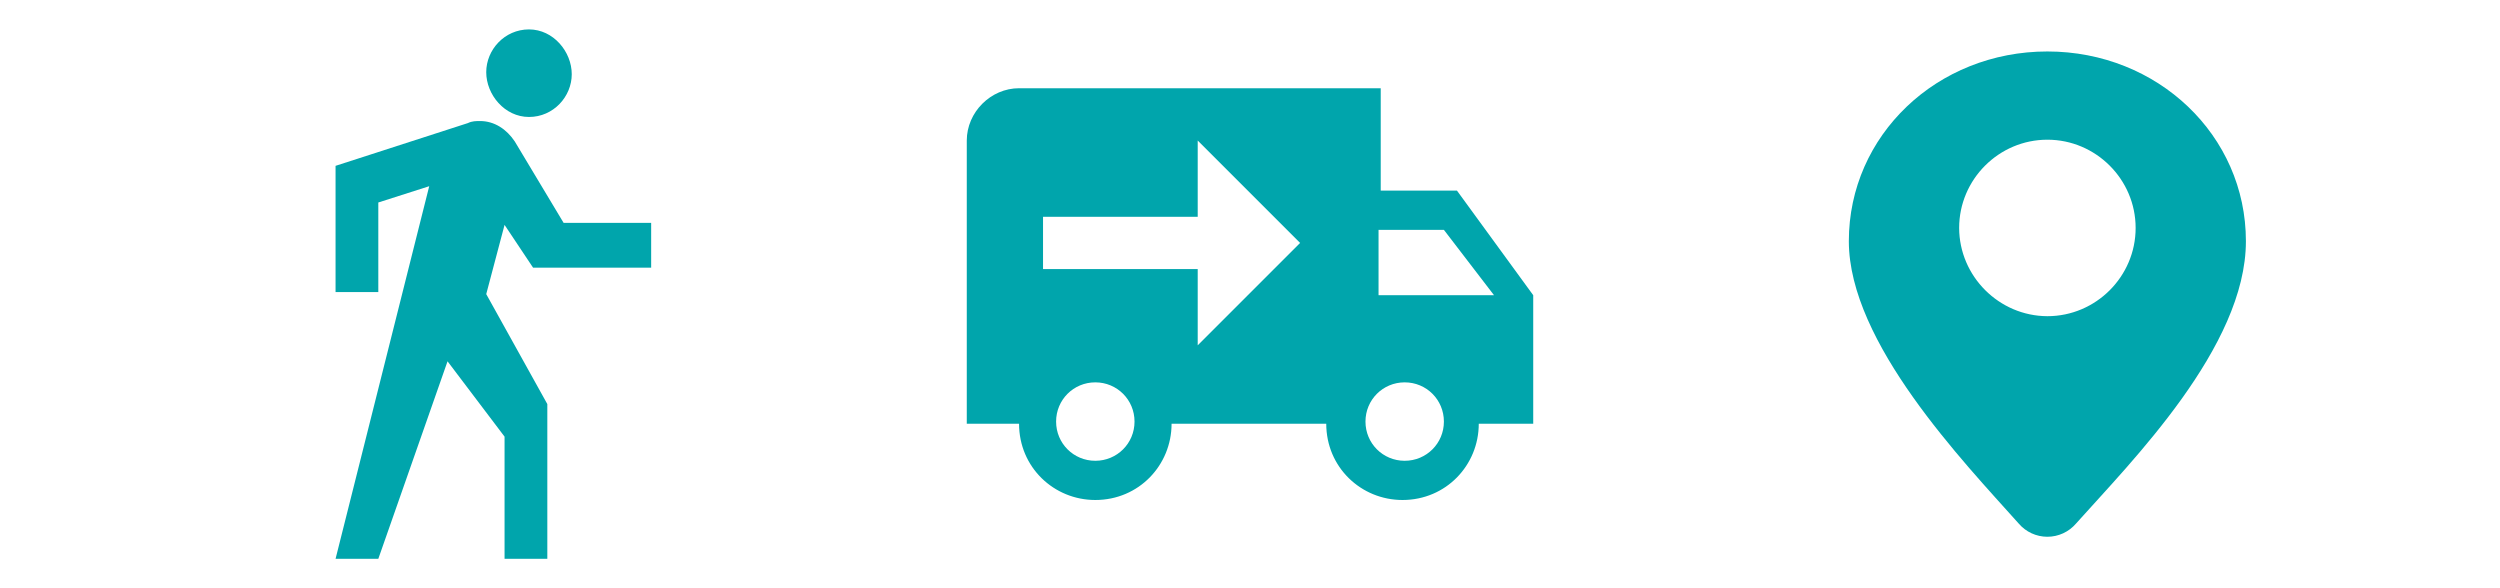
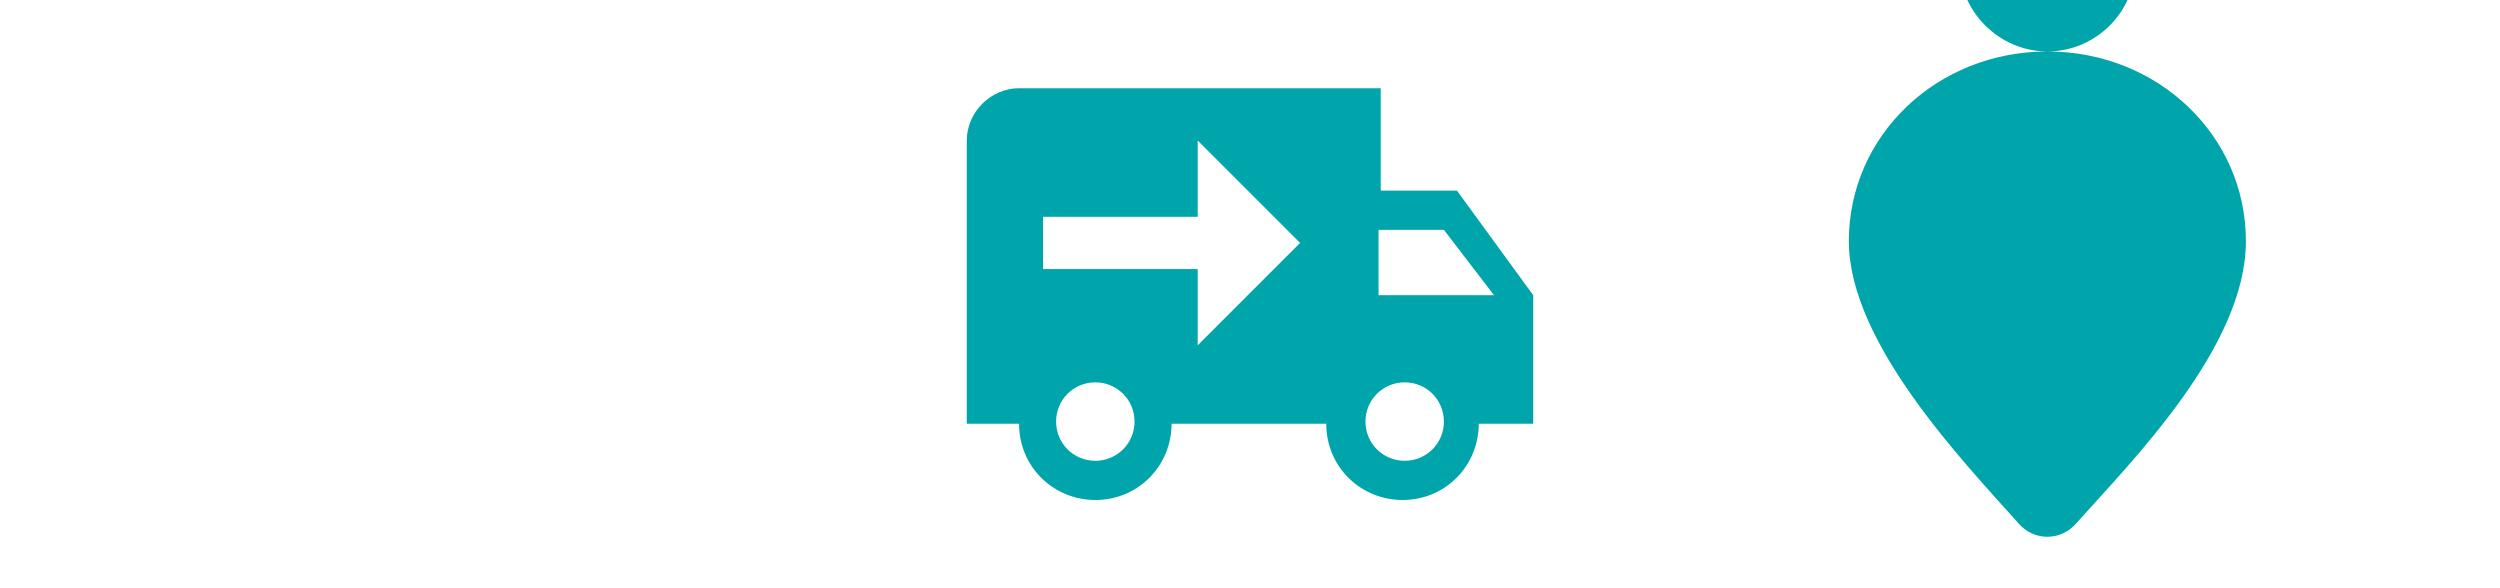
<svg xmlns="http://www.w3.org/2000/svg" width="100%" height="100%" viewBox="0 0 170 40" version="1.1" xml:space="preserve" style="fill-rule:evenodd;clip-rule:evenodd;stroke-linejoin:round;stroke-miterlimit:1.414;">
  <path d="M99.074,12.963l-5.185,0l0,-6.963l-24.593,0c-1.926,0 -3.555,1.63 -3.555,3.556l0,19.259l3.555,0c0,2.963 2.371,5.185 5.185,5.185c2.963,0 5.186,-2.37 5.186,-5.185l10.518,0c0,2.963 2.371,5.185 5.185,5.185c2.963,0 5.186,-2.37 5.186,-5.185l3.703,0l0,-8.741l-5.185,-7.111Zm-24.593,18.37c-1.481,0 -2.666,-1.185 -2.666,-2.666c0,-1.482 1.185,-2.667 2.666,-2.667c1.482,0 2.667,1.185 2.667,2.667c0,1.481 -1.185,2.666 -2.667,2.666Zm6.963,-7.852l0,-5.185l-10.518,0l0,-3.555l10.518,0l0,-5.185l6.963,6.963l-6.963,6.962Zm14.075,7.852c-1.482,0 -2.667,-1.185 -2.667,-2.666c0,-1.482 1.185,-2.667 2.667,-2.667c1.481,0 2.666,1.185 2.666,2.667c0,1.481 -1.185,2.666 -2.666,2.666Zm-1.778,-11.259l0,-4.444l4.444,0l3.408,4.444l-7.852,0Z" style="fill:#00A5AC;fill-rule:nonzero;" />
-   <path d="M35.972,7.954c1.661,0 2.907,-1.385 2.907,-2.908c0,-1.523 -1.246,-3.046 -2.907,-3.046c-1.662,0 -2.908,1.385 -2.908,2.908c0,1.523 1.246,3.046 2.908,3.046Zm0.276,10.246l8.031,0l0,-3.046l-5.954,0l-3.323,-5.539c-0.554,-0.83 -1.384,-1.384 -2.354,-1.384c-0.276,0 -0.553,0 -0.83,0.138l-9,2.908l0,8.585l2.907,0l0,-6.093l3.462,-1.107l-6.369,25.338l2.907,0l4.708,-13.431l3.877,5.123l0,8.308l2.908,0l0,-10.523l-4.154,-7.477l1.246,-4.708l1.938,2.908Z" style="fill:#00A5AC;fill-rule:nonzero;" />
-   <path d="M139.221,3.5c-7.5,0 -13.5,5.699 -13.5,12.901c0,6.9 7.799,15 11.55,19.199c0.487,0.571 1.2,0.9 1.95,0.9c0.75,0 1.464,-0.329 1.951,-0.9c3.749,-4.201 11.55,-12.001 11.55,-19.2c0,-7.201 -6.001,-12.9 -13.501,-12.9Zm0,18.001c-3.288,-0.011 -5.989,-2.713 -5.999,-6c0,-3.3 2.7,-6.001 6,-6.001c3.3,0 6.001,2.701 6.001,6.001c0,3.3 -2.701,6 -6.001,6l-0.001,0Z" style="fill:#00A5AC;fill-rule:nonzero;" />
+   <path d="M139.221,3.5c-7.5,0 -13.5,5.699 -13.5,12.901c0,6.9 7.799,15 11.55,19.199c0.487,0.571 1.2,0.9 1.95,0.9c0.75,0 1.464,-0.329 1.951,-0.9c3.749,-4.201 11.55,-12.001 11.55,-19.2c0,-7.201 -6.001,-12.9 -13.501,-12.9Zc-3.288,-0.011 -5.989,-2.713 -5.999,-6c0,-3.3 2.7,-6.001 6,-6.001c3.3,0 6.001,2.701 6.001,6.001c0,3.3 -2.701,6 -6.001,6l-0.001,0Z" style="fill:#00A5AC;fill-rule:nonzero;" />
</svg>